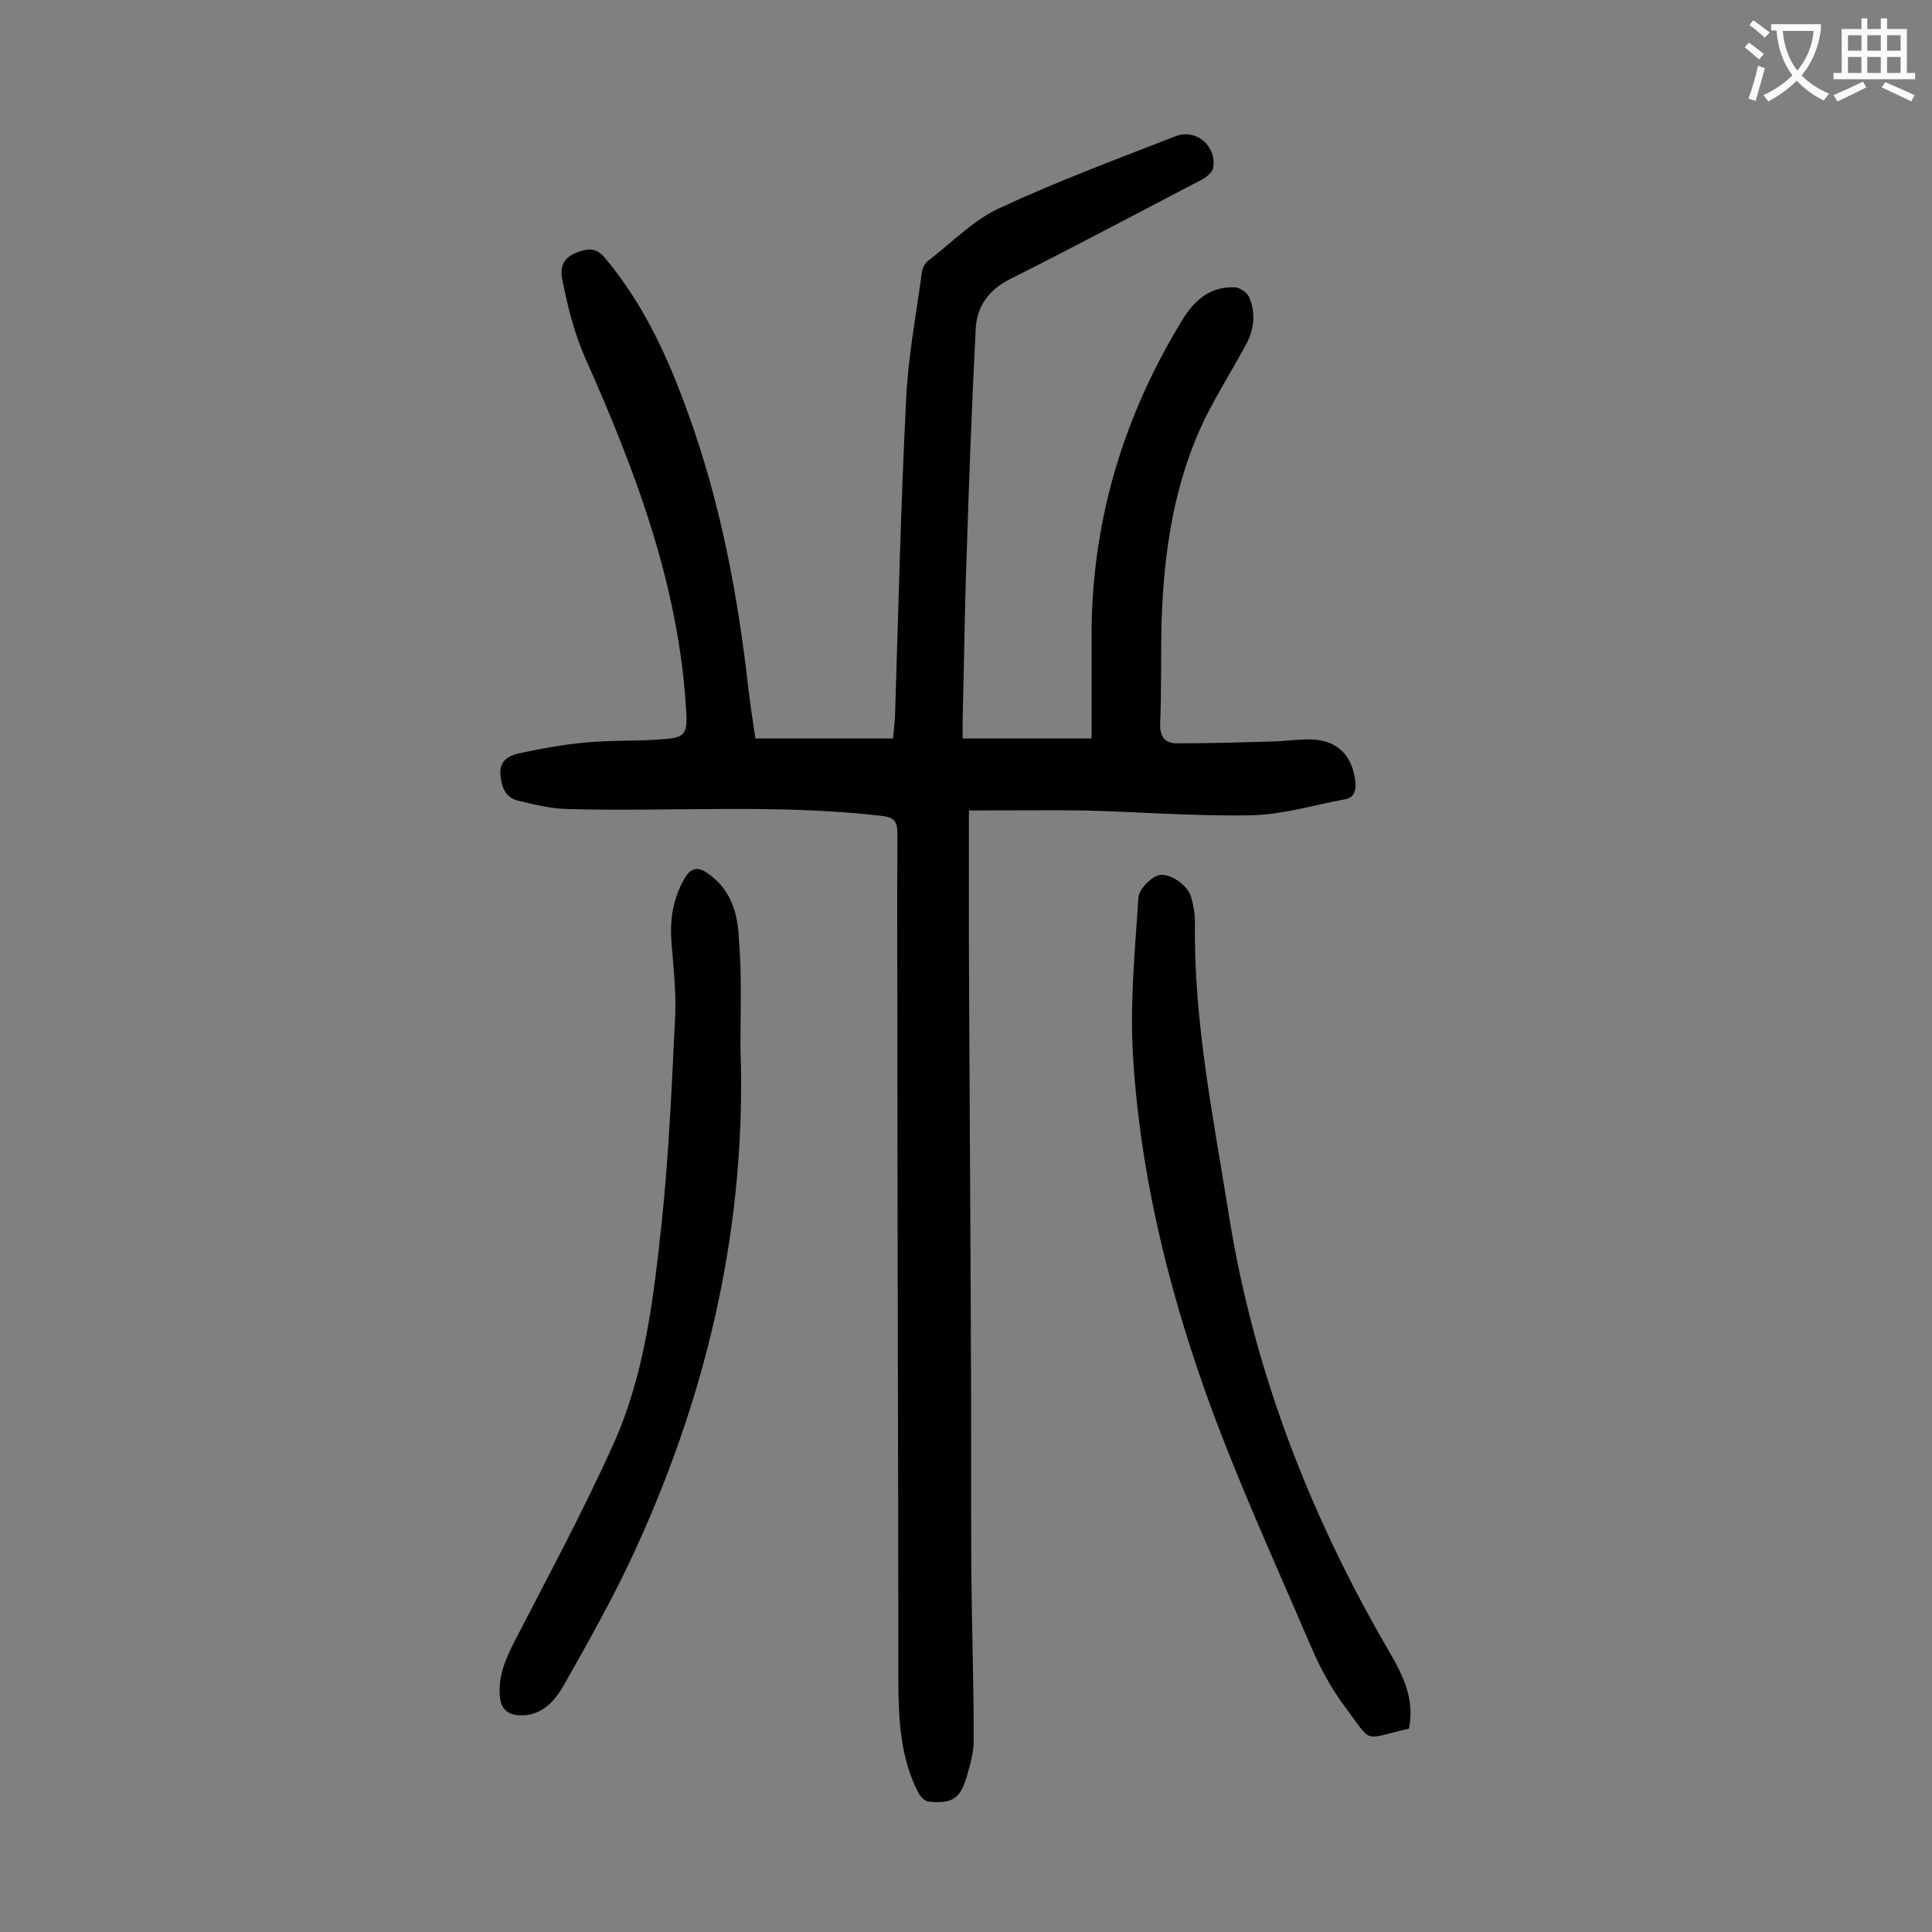
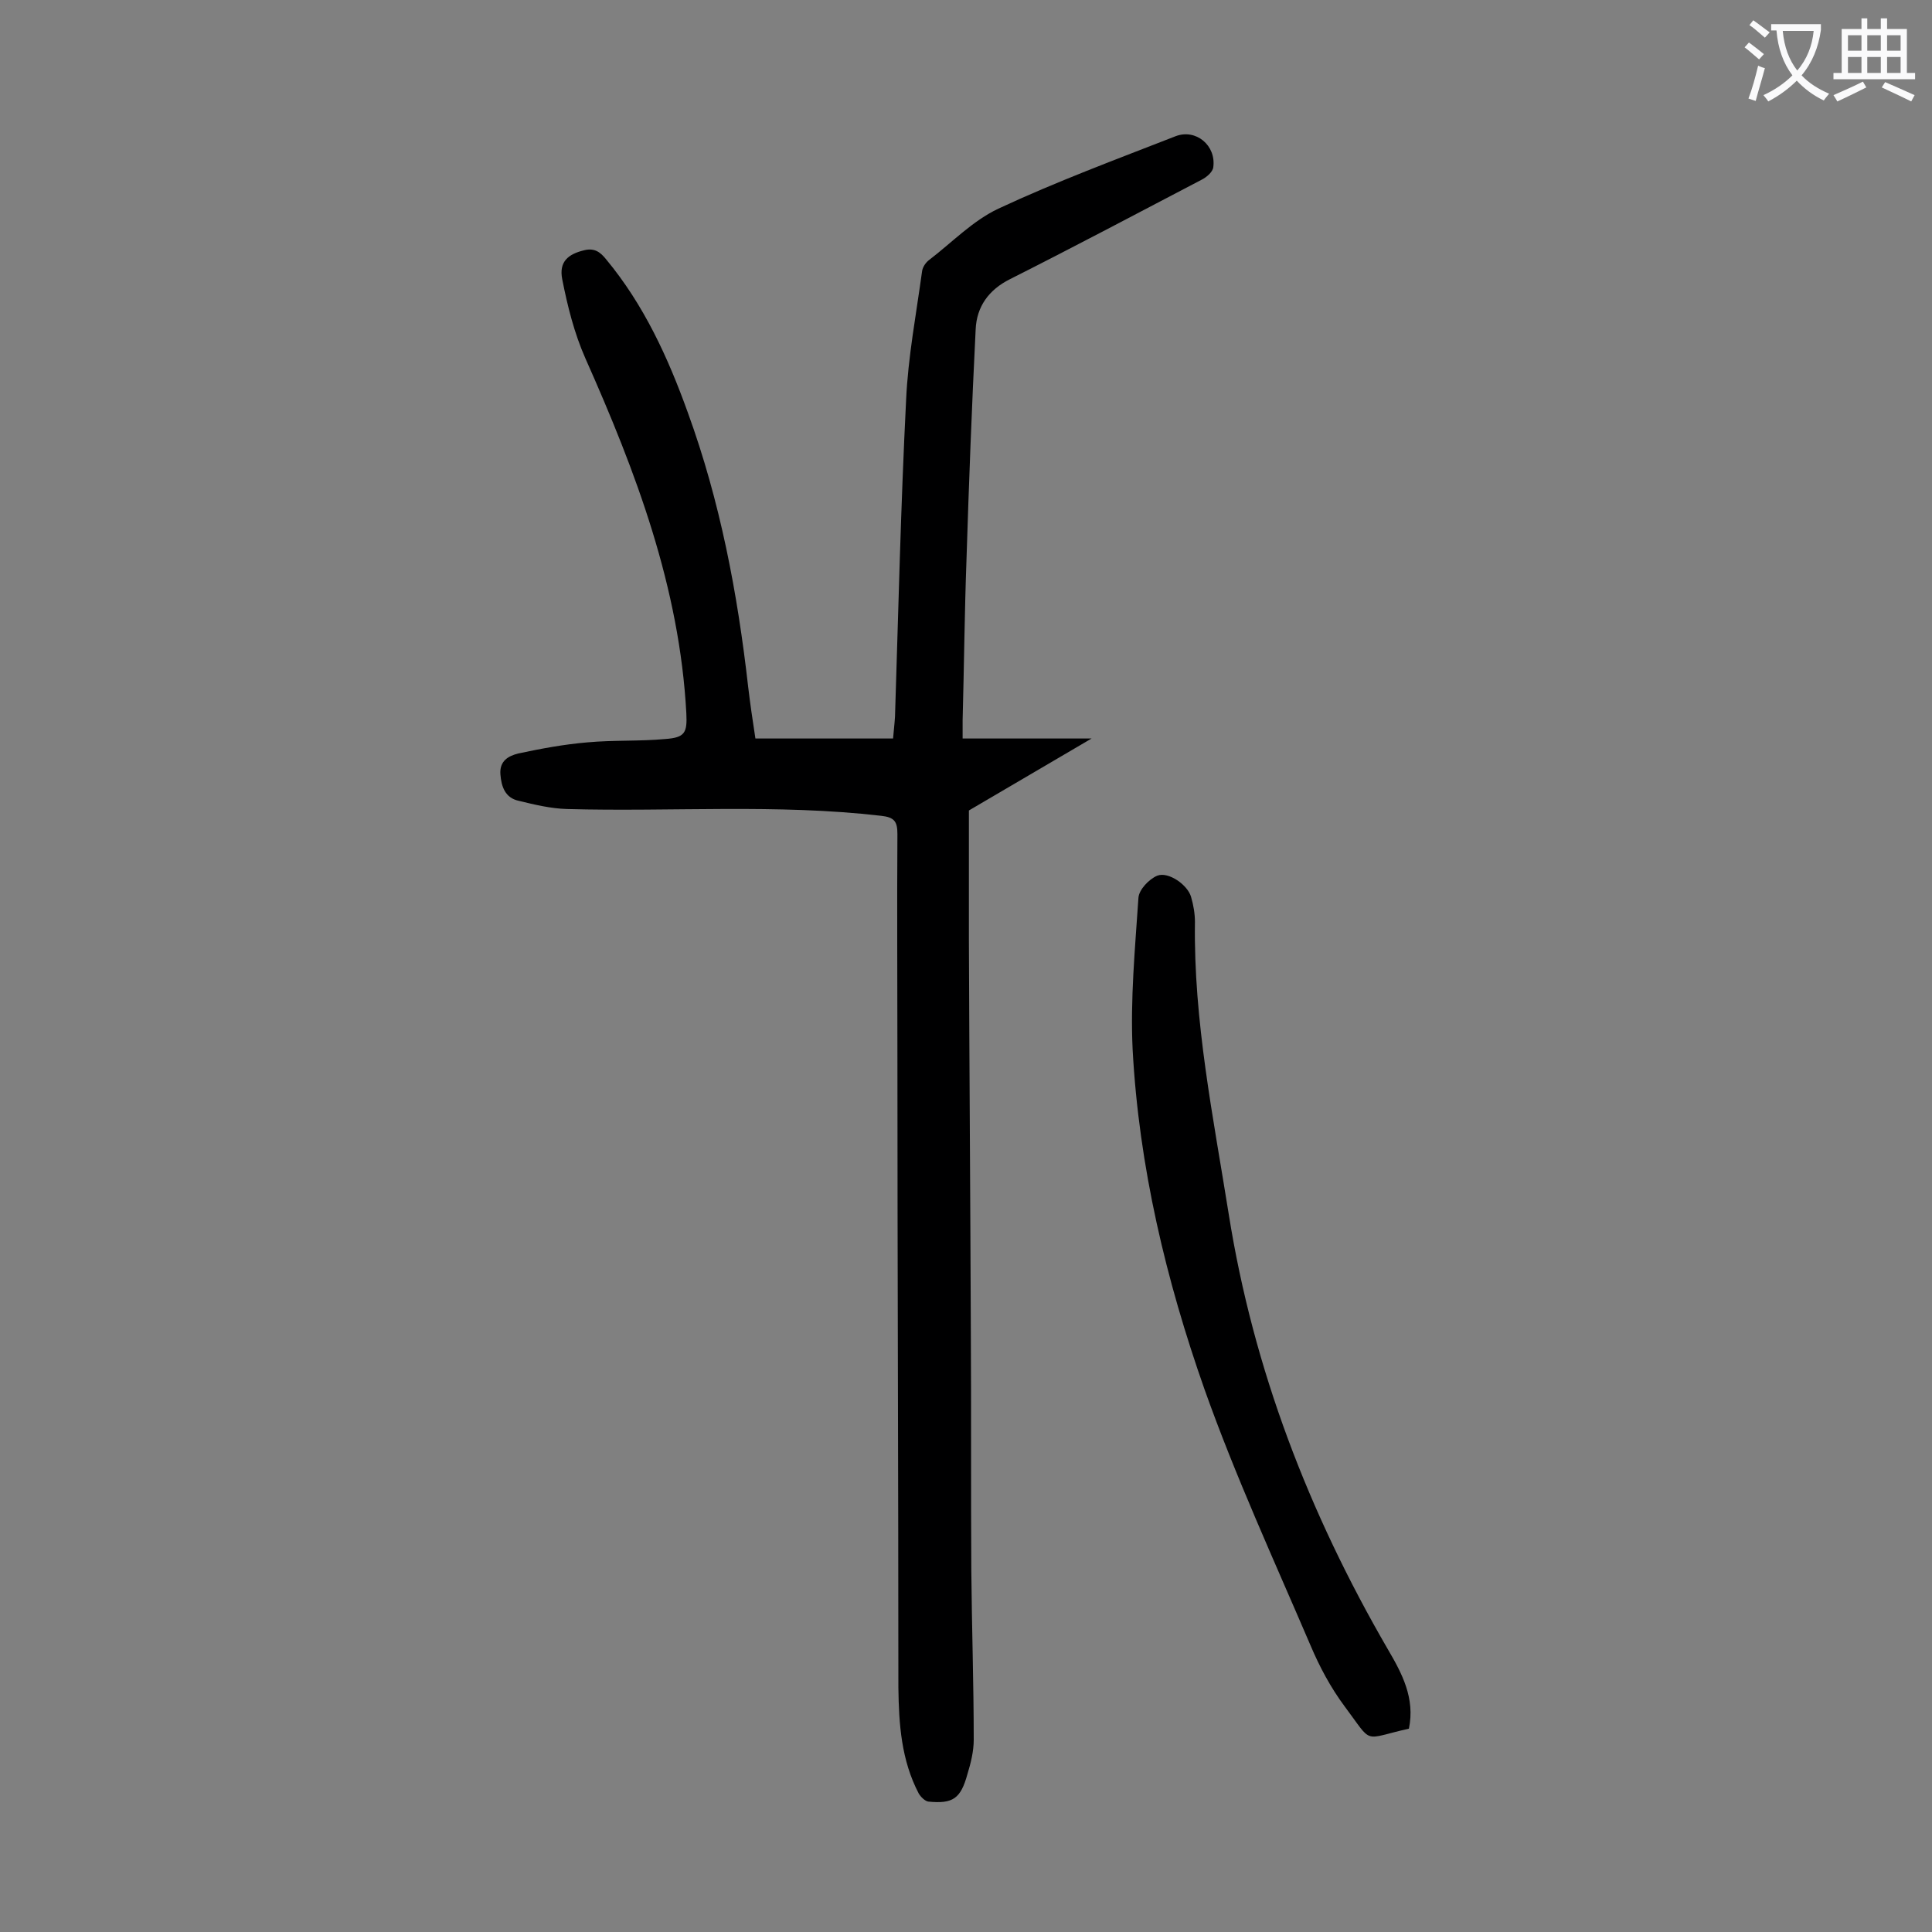
<svg xmlns="http://www.w3.org/2000/svg" enable-background="new 0 0 400 400" viewBox="0 0 400 400">
  <rect x="0" y="0" width="400" height="400" fill="#808080" stroke="none" />
  <g fill="#000001">
-     <path d="m200.6 167.8v26.9c.1 26.9.3 53.7.4 80.6.1 16.6 0 33.2.1 49.8.1 11.7.5 23.4.5 35.1 0 2.4-.6 4.8-1.3 7.1-1.4 5.1-3 6.2-8.1 5.7-.7-.1-1.6-1-2-1.7-3.6-6.9-4.1-14.3-4.2-21.9 0-43.8-.2-87.5-.2-131.3 0-15.1-.1-30.3 0-45.4 0-2.6-.6-3.5-3.4-3.8-21.6-2.5-43.3-.8-65-1.4-3.4-.1-6.7-.9-10-1.7-2.8-.6-3.6-2.9-3.8-5.5-.2-2.8 1.7-3.8 3.7-4.3 4.7-1 9.5-1.9 14.3-2.3 5.4-.5 10.8-.2 16.2-.7 4-.3 4.5-1.3 4.3-5.3-1.4-26.1-10.4-49.9-20.9-73.5-2.3-5.2-3.7-10.8-4.8-16.4-.7-3.6 1.2-5.2 4.6-6 2.1-.5 3.3.4 4.5 1.9 7.8 9.4 12.8 20.3 16.9 31.7 6.7 18.4 10.3 37.4 12.5 56.8.4 3.4.9 6.8 1.5 10.7h28.5c.1-1.3.3-2.9.4-4.5.7-21.9 1.2-43.8 2.3-65.6.4-8.9 2.1-17.8 3.3-26.6.1-.9.8-1.9 1.5-2.4 4.7-3.6 9-8.1 14.3-10.6 12-5.6 24.4-10.2 36.7-15 4.2-1.6 8.4 1.9 7.8 6.4-.1 1-1.4 2.1-2.4 2.6-13.2 6.9-26.4 13.9-39.7 20.6-4.4 2.2-6.9 5.7-7.1 10.4-.8 15.9-1.4 31.8-1.9 47.7-.4 11-.5 22.1-.8 33.2v3.8h26.7c0-.7 0-1.7 0-2.8 0-6.5 0-13 0-19.6.2-23.3 6.8-44.8 19-64.6 2.5-4 5.9-6.7 10.8-6.4 1 .1 2.4 1.1 2.8 2 1.4 3.2 1.1 6.5-.5 9.6-2.8 5.2-5.9 10.1-8.5 15.3-6.5 13.3-8.6 27.5-9.1 42.1-.2 7.1 0 14.2-.3 21.2-.1 2.7.9 4.2 3.4 4.2 6.8 0 13.6-.2 20.4-.4 2.5-.1 5.1-.5 7.6-.4 5.4.2 8.4 3.4 9 8.7.2 2-.3 3.4-2.2 3.7-6.5 1.2-13 3.2-19.5 3.3-11.5.2-23-.7-34.4-1-7.5-.1-15.5 0-23.9 0z" />
+     <path d="m200.6 167.8v26.9c.1 26.9.3 53.7.4 80.6.1 16.6 0 33.2.1 49.8.1 11.7.5 23.4.5 35.1 0 2.4-.6 4.8-1.3 7.1-1.4 5.1-3 6.2-8.1 5.7-.7-.1-1.6-1-2-1.7-3.6-6.9-4.1-14.3-4.2-21.9 0-43.8-.2-87.5-.2-131.3 0-15.1-.1-30.3 0-45.4 0-2.6-.6-3.5-3.4-3.8-21.6-2.5-43.3-.8-65-1.4-3.4-.1-6.7-.9-10-1.7-2.8-.6-3.6-2.9-3.8-5.5-.2-2.8 1.7-3.8 3.7-4.3 4.7-1 9.5-1.9 14.3-2.3 5.4-.5 10.8-.2 16.2-.7 4-.3 4.5-1.3 4.3-5.3-1.4-26.1-10.4-49.9-20.9-73.5-2.3-5.2-3.7-10.8-4.8-16.4-.7-3.6 1.2-5.2 4.6-6 2.1-.5 3.3.4 4.5 1.9 7.8 9.4 12.8 20.3 16.9 31.7 6.7 18.4 10.3 37.4 12.5 56.8.4 3.4.9 6.8 1.5 10.7h28.5c.1-1.3.3-2.9.4-4.5.7-21.9 1.2-43.8 2.3-65.6.4-8.9 2.1-17.8 3.3-26.6.1-.9.8-1.9 1.5-2.4 4.7-3.6 9-8.1 14.3-10.6 12-5.6 24.4-10.2 36.7-15 4.2-1.6 8.4 1.9 7.8 6.4-.1 1-1.4 2.1-2.4 2.6-13.2 6.9-26.4 13.9-39.7 20.6-4.4 2.2-6.9 5.7-7.1 10.4-.8 15.9-1.4 31.8-1.9 47.7-.4 11-.5 22.1-.8 33.2v3.8h26.7z" />
    <path d="m291.7 357.9c-9.8 2.2-7.3 3.4-13.3-4.6-2.9-3.9-5.2-8.2-7.1-12.7-7.5-17.5-15.5-34.9-21.9-52.9-8-22.7-13.6-46.2-14.9-70.4-.5-10.4.5-20.9 1.2-31.4.1-1.7 2.2-3.9 3.9-4.6 2.3-.9 6.3 1.9 7 4.4.5 1.7.8 3.5.8 5.2-.3 20.5 3.8 40.4 7 60.5 5.1 32.1 16.6 61.9 32.9 90 3 5.1 5.7 10.2 4.4 16.5z" />
-     <path d="m153.3 216.8c1.3 36.2-6.5 70.6-21.5 103.5-4.5 9.9-9.9 19.5-15.3 29-1.9 3.2-4.7 6.2-9.3 5.8-2.3-.2-3.5-1.5-3.7-3.8-.4-4.3 1.2-7.9 3.1-11.6 6.9-13.4 14.1-26.7 20.3-40.5 6.6-14.5 8.4-30.4 10.1-46.1 1.5-14.3 2.1-28.6 2.8-43 .2-5-.4-10.1-.8-15.2-.3-4.5.3-8.7 2.6-12.8 1.5-2.7 3-2.7 5.2-1.1 4.7 3.4 6 8.4 6.2 13.7.6 7.3.3 14.7.3 22.1z" />
  </g>
  <path d="m362.1 8.8c1.1.8 2.1 1.6 3.1 2.4l-1 1.1c-1.3-1.1-2.3-2-3-2.5zm1.9 4.8c.5.2.9.4 1.4.5-.6 2.3-1.3 4.5-1.9 6.8l-1.5-.5c.8-2.1 1.4-4.3 2-6.8zm-1-9.4c1.3.9 2.4 1.8 3.4 2.5l-1 1.1c-1.4-1.2-2.4-2.1-3.2-2.6zm3.7 2.2v-1.4h10.3v1.2c-.5 3.6-1.8 6.8-4 9.4 1.5 1.6 3.4 2.8 5.7 3.8-.3.4-.7.8-1.1 1.4-2.3-1.1-4.1-2.5-5.6-4.1-1.6 1.6-3.6 3.1-5.9 4.3-.3-.5-.7-.9-1-1.3 2.4-1.1 4.4-2.5 6-4.1-1.9-2.5-3-5.6-3.3-9.3h-1.1zm8.8 0h-6.4c.3 3.3 1.3 6 3 8.2 2-2.3 3.1-5.1 3.4-8.2z" fill="#fafafb" />
  <path d="m385.3 3.8h1.3v2.2h2.8v-2.2h1.3v2.2h4.1v9.1h1.7v1.3h-16.9v-1.3h1.7v-9.1h4.1v-2.2zm.4 13.1.7 1.2c-1.8.9-3.8 1.9-6 2.9-.2-.4-.5-.8-.8-1.3 2.3-1 4.3-1.9 6.1-2.8zm-3.1-6.4h2.8v-3.2h-2.8zm0 4.6h2.8v-3.3h-2.8zm4-4.6h2.8v-3.2h-2.8zm0 4.6h2.8v-3.3h-2.8zm3.7 1.9c2.1.9 4.1 1.8 6.1 2.7l-.7 1.3c-2.2-1.1-4.2-2-6.1-2.9zm3.2-9.7h-2.8v3.2h2.8zm-2.8 7.8h2.8v-3.3h-2.8z" fill="#fafafb" />
</svg>